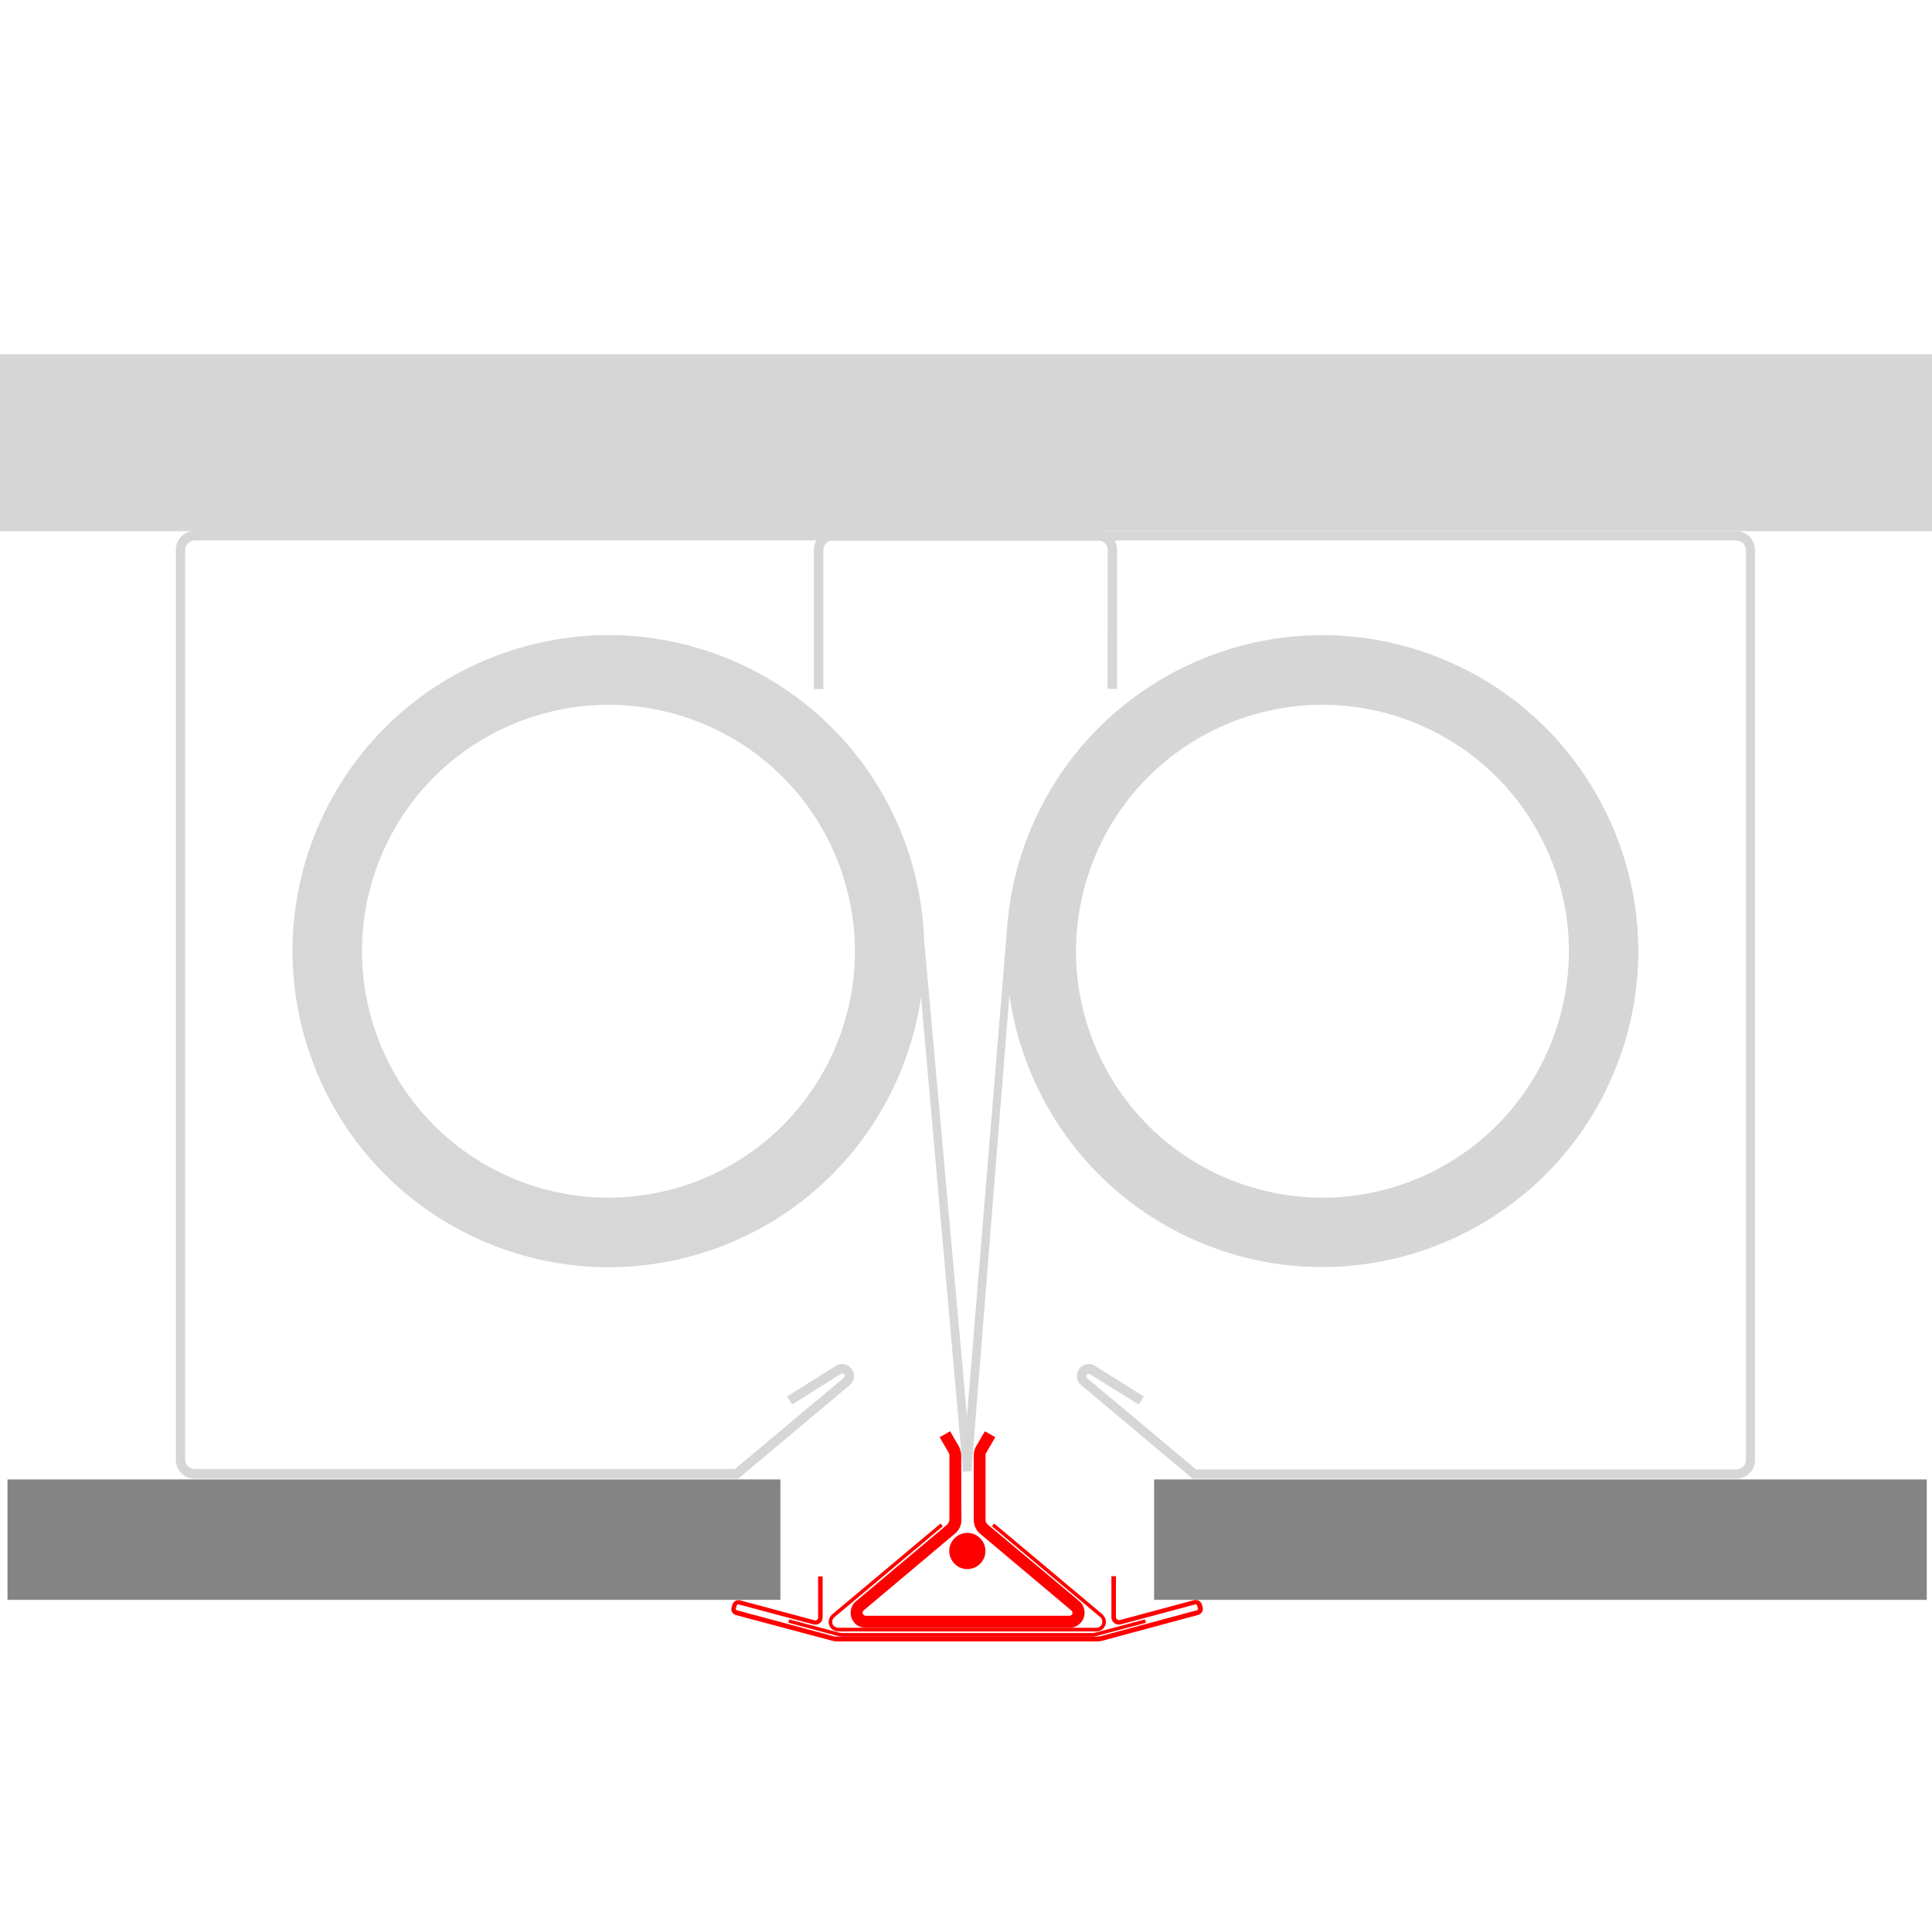
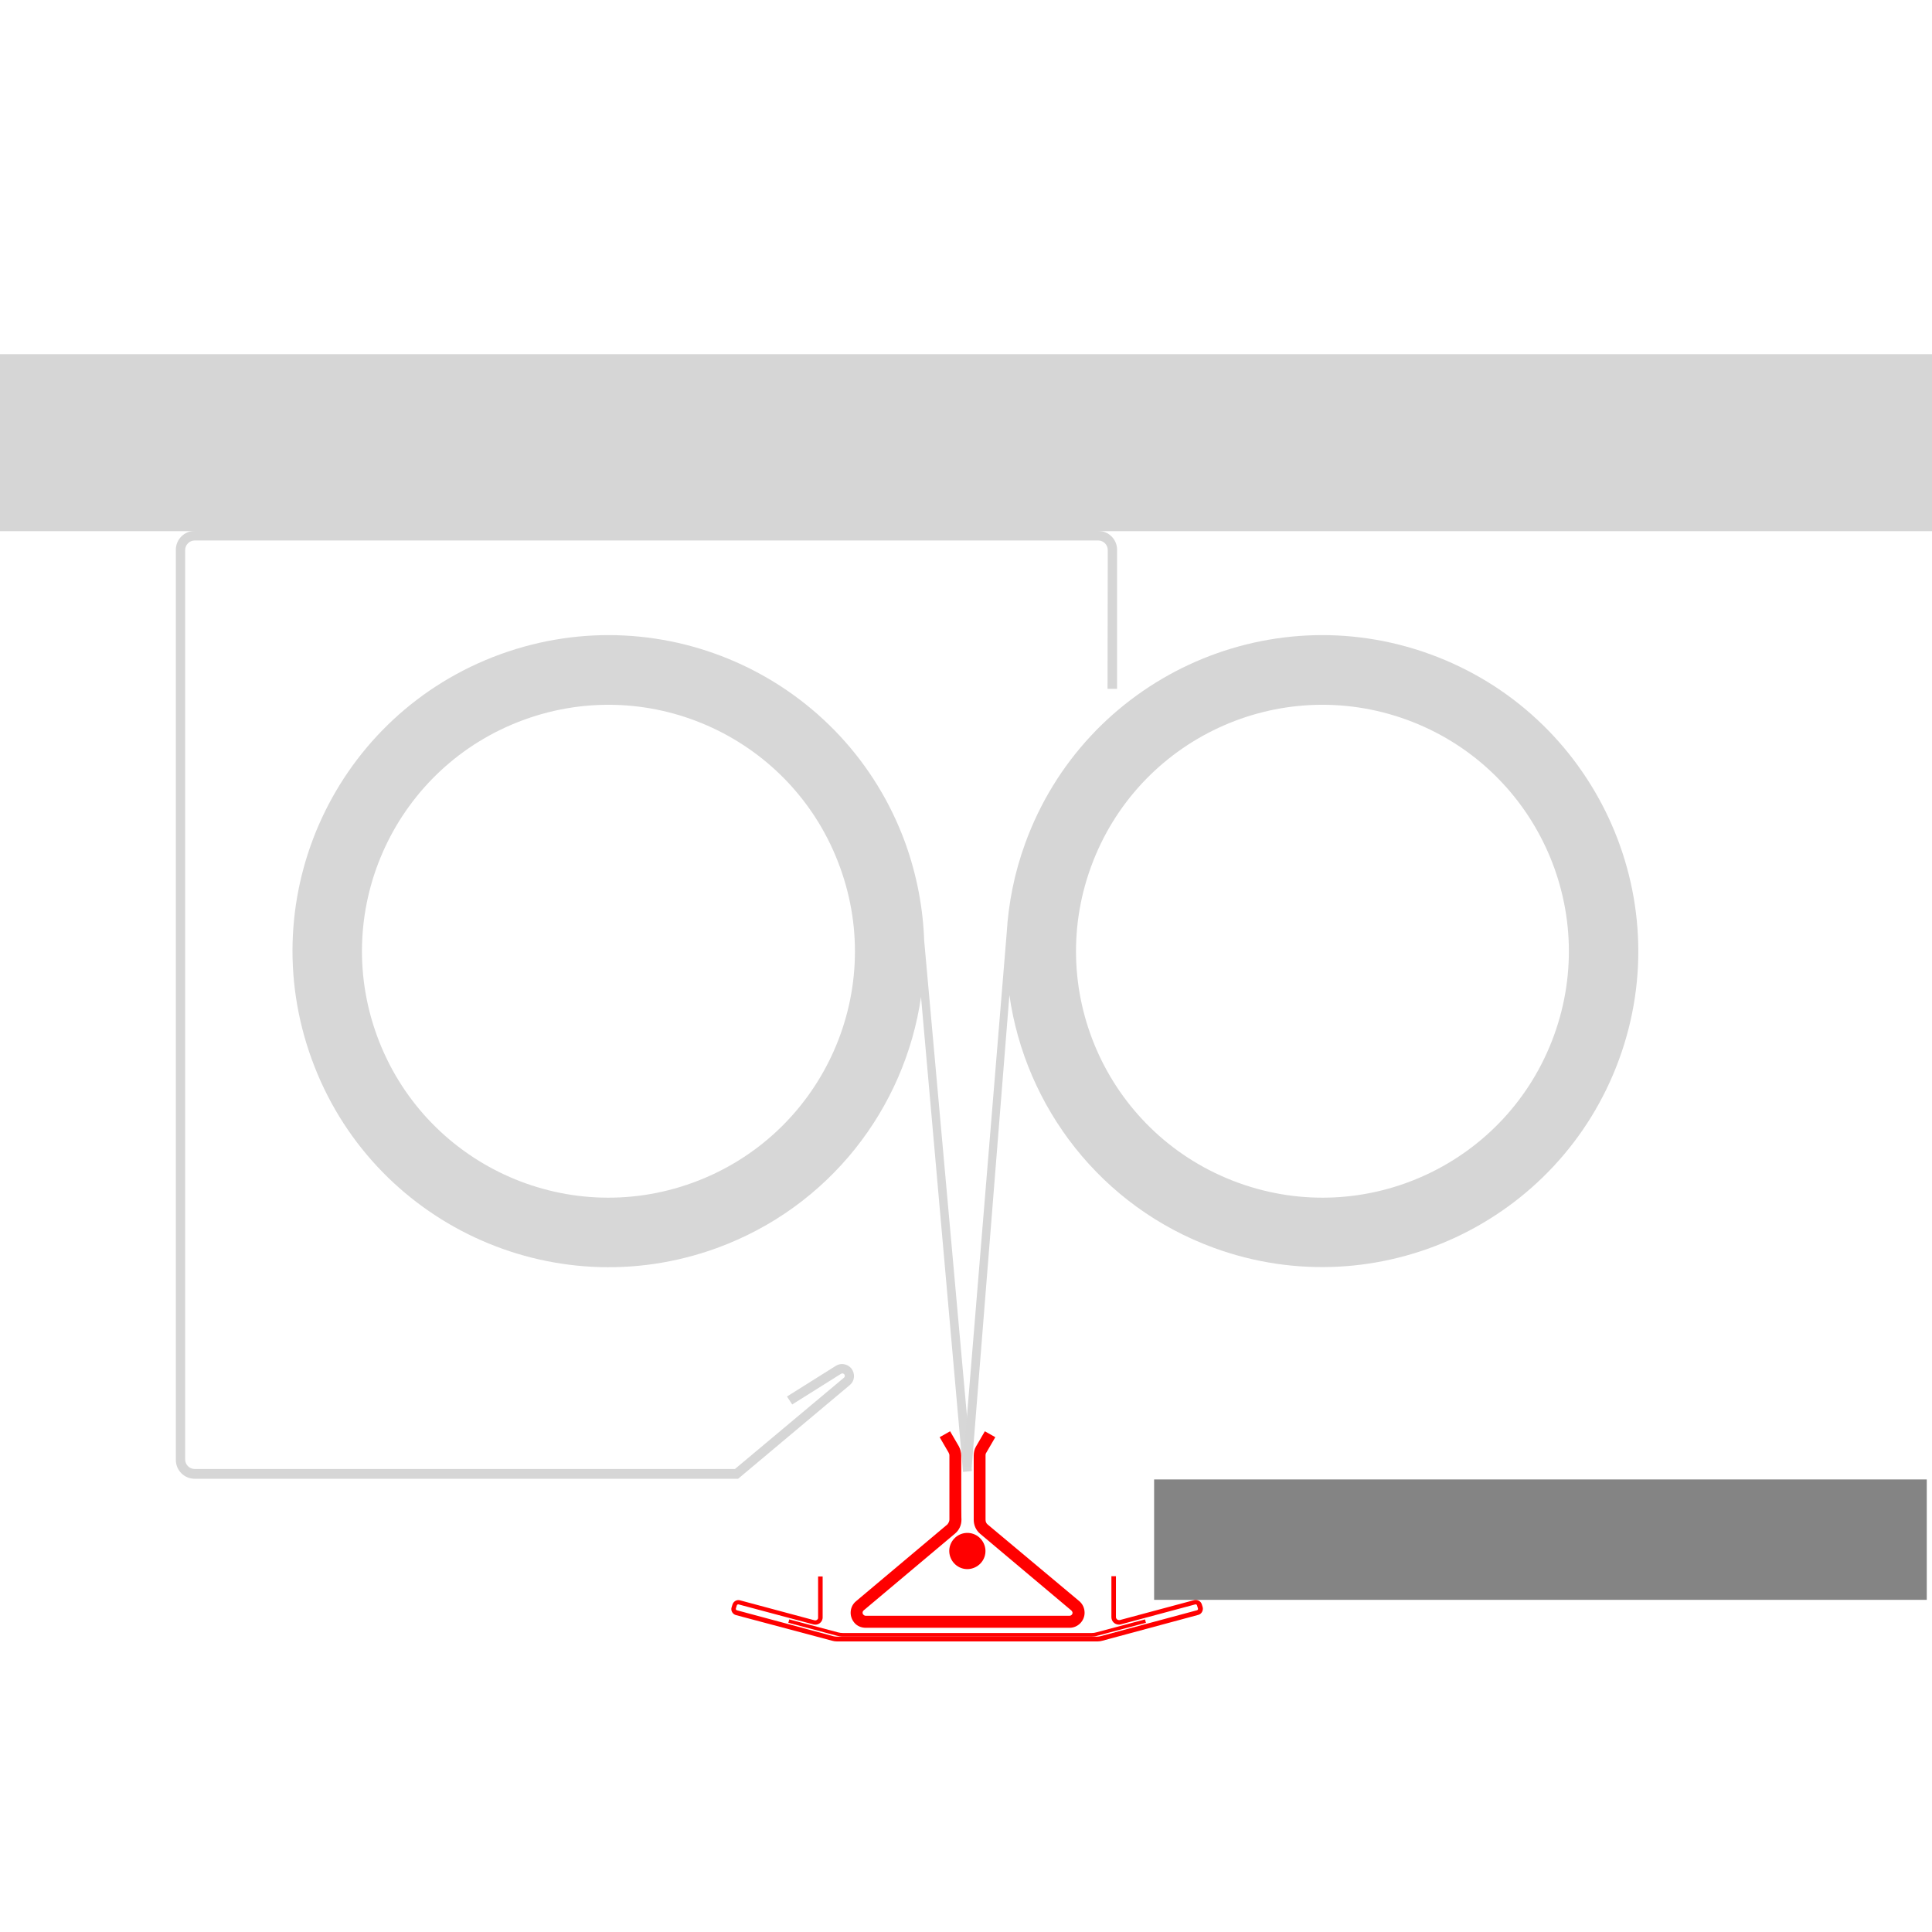
<svg xmlns="http://www.w3.org/2000/svg" version="1.1" id="Ebene_1" x="0px" y="0px" viewBox="0 0 850.4 850.4" style="enable-background:new 0 0 850.4 850.4;" xml:space="preserve">
  <g id="PROMAT">
    <g id="LINE_58_">
      <line style="fill:none;" x1="508" y1="651.2" x2="508" y2="704.2" />
    </g>
    <g id="LINE_59_">
      <line style="fill:none;" x1="848.1" y1="651.2" x2="508" y2="651.2" />
    </g>
    <g id="LINE_60_">
      <line style="fill:none;" x1="848.1" y1="704.2" x2="848.1" y2="651.2" />
    </g>
    <g id="LINE_61_">
      <line style="fill:none;" x1="508" y1="704.2" x2="848.1" y2="704.2" />
    </g>
    <g id="HATCH_2_">
      <polygon style="fill:#848484;" points="508,651.2 508,704.2 848.1,704.2 848.1,651.2   " />
    </g>
    <g id="LINE_87_">
      <line style="fill:none;" x1="343.5" y1="651.2" x2="3.3" y2="651.2" />
    </g>
    <g id="LINE_88_">
-       <line style="fill:none;" x1="343.5" y1="704.2" x2="343.5" y2="651.2" />
-     </g>
+       </g>
    <g id="LINE_89_">
      <line style="fill:none;" x1="3.3" y1="651.2" x2="3.3" y2="704.2" />
    </g>
    <g id="LINE_90_">
      <line style="fill:none;" x1="3.3" y1="704.2" x2="343.5" y2="704.2" />
    </g>
    <g id="HATCH_6_">
-       <polygon style="fill:#848484;" points="343.5,704.2 343.5,651.2 3.3,651.2 3.3,704.2   " />
-     </g>
+       </g>
  </g>
  <g id="PRIMÄRESYSTEMTEILE">
    <g id="HATCH_3_">
      <path style="fill:#FF0000;" d="M480.5,718.8H371c-0.7,0-1.5-0.1-2.2-0.3l-21.4-5.7l-0.4,1.5l21.4,5.7c0.8,0.2,1.7,0.4,2.6,0.4    h109.4c0.8,0,1.8-0.1,2.6-0.4l21.4-5.7l-0.4-1.5l-21.4,5.7C482,718.7,481.2,718.8,480.5,718.8L480.5,718.8z" />
    </g>
    <g id="HATCH_4_">
      <path style="fill:#FF0000;" d="M418.3,680c-1.5,4.1,0.7,8.7,4.8,10.2c4.1,1.5,8.7-0.7,10.2-4.8c1.5-4.1-0.7-8.7-4.8-10.2    C424.3,673.7,419.8,675.9,418.3,680L418.3,680z" />
    </g>
    <g id="HATCH_7_">
-       <path style="fill:#FF0000;" d="M415,671.8l-1-1.2l-47.7,40c-1.8,1.5-2.1,4.2-0.6,6c0.8,0.9,2,1.5,3.3,1.5h113.6    c2.3,0,4.2-1.9,4.2-4.2c0-1.2-0.6-2.4-1.5-3.3l-47.7-40l-1,1.2l47.7,40c0.6,0.5,0.9,1.2,0.9,2.1c0,1.5-1.2,2.6-2.6,2.6H369    c-0.7,0-1.5-0.4-2.1-0.9c-0.9-1.1-0.7-2.8,0.3-3.7L415,671.8L415,671.8z" />
-     </g>
+       </g>
    <g id="HATCH_10_">
      <path style="fill:#FF0000;" d="M527.5,710.8c1.4-0.4,2.2-1.9,1.9-3.3l-0.4-1.3c-0.4-1.4-1.9-2.2-3.3-1.9l-32.8,8.8    c-0.1,0-0.2,0-0.4,0c-0.7,0-1.3-0.6-1.3-1.3v-18h-2v18c0,1.9,1.5,3.3,3.3,3.3c0.3,0,0.6,0,0.8-0.1l32.8-8.8    c0.4-0.1,0.7,0.1,0.8,0.5l0.4,1.3c0.1,0.4-0.1,0.7-0.5,0.8l-42.4,11.4c-0.5,0.1-1,0.2-1.6,0.2H368.4c-0.6,0-1-0.1-1.6-0.2    l-42.4-11.4c-0.4-0.1-0.6-0.5-0.5-0.8l0.4-1.3c0.1-0.4,0.5-0.6,0.8-0.5L358,715c1.8,0.5,3.6-0.6,4-2.3c0.1-0.3,0.1-0.6,0.1-0.8    v-18h-2v18c0,0.1,0,0.2,0,0.4c-0.2,0.7-0.9,1.1-1.6,0.9l-32.8-8.8c-1.4-0.4-2.9,0.5-3.3,1.9l-0.4,1.3c-0.4,1.4,0.5,2.9,1.9,3.3    l42.4,11.3c0.7,0.2,1.4,0.3,2.1,0.3h114.7c0.7,0,1.4-0.1,2.1-0.3L527.5,710.8L527.5,710.8z" />
    </g>
    <g id="HATCH_11_">
      <path style="fill:#FF0000;" d="M423.1,640.7c0-1.4-0.4-2.8-1-4l-3.9-6.7l-4.6,2.6l3.9,6.7c0.2,0.4,0.4,0.8,0.4,1.3v28.3    c0,0.7-0.4,1.5-0.9,2.1l-40.2,33.8c-2.8,2.3-3.2,6.5-0.8,9.4c1.2,1.5,3.1,2.3,5.1,2.3h89.7c3.6,0,6.6-3,6.6-6.6    c0-2-0.8-3.8-2.3-5.1L434.7,671c-0.6-0.5-0.9-1.2-0.9-2.1v-28.3c0-0.5,0.1-0.9,0.4-1.3l3.9-6.7l-4.6-2.6l-3.9,6.7    c-0.7,1.2-1,2.6-1,4V669c0,2.3,1,4.6,2.8,6.1l40.2,33.8c0.3,0.3,0.5,0.7,0.5,1c0,0.7-0.6,1.3-1.3,1.3H381c-0.4,0-0.7-0.2-1-0.5    c-0.5-0.6-0.4-1.4,0.2-1.9l40.2-33.8c1.8-1.5,2.8-3.7,2.8-6.1C423.1,669,423.1,640.7,423.1,640.7L423.1,640.7z" />
    </g>
  </g>
  <g id="GRAU">
    <g id="CIRCLE">
      <path style="fill:none;" d="M128.7,418.7c0-76.8,62.3-139,139-139s139,62.3,139,139s-62.3,139-139,139S128.7,495.4,128.7,418.7    L128.7,418.7z" />
    </g>
    <g id="HATCH_8_">
      <polygon style="fill:#D6D6D6;" points="864.3,155.9 -14.5,155.9 -14.5,233.8 864.3,233.8   " />
    </g>
    <g id="HATCH_5_">
-       <path style="fill:#D6D6D6;" d="M501.2,618.2l2.3-3.5L482,601.2c-2.5-1.6-5.7-0.8-7.2,1.7c-1.4,2.3-1,5.1,1.1,6.8l49.1,41.2h239.2    c4.6,0,8.3-3.7,8.3-8.3V242.1c0-4.6-3.7-8.3-8.3-8.3H366.5c-4.6,0-8.3,3.7-8.3,8.3v61.2h4.2v-61.2c0-2.3,1.9-4.2,4.2-4.2h397.7    c2.3,0,4.2,1.9,4.2,4.2v400.5c0,2.3-1.9,4.2-4.2,4.2H526.5l-48-40.2c-0.4-0.3-0.5-0.9-0.2-1.4c0.3-0.5,1-0.6,1.5-0.3L501.2,618.2    L501.2,618.2z" />
-     </g>
+       </g>
    <g id="LINE_2_">
      <g>
        <line style="fill:#D6D6D6;" x1="404" y1="406.9" x2="424.8" y2="607.7" />
        <path style="fill:#D7D7D7;" d="M427.8,647.5l-21-233.4c-0.5-14.3-3.2-28.8-8.3-43c-26.3-72.2-106-109.4-178.3-83.1     c-72.2,26.3-109.3,106-83,178.2c26.2,72.2,106,109.4,178.2,83.2c49.7-18.1,82.9-61.6,90-110.6l18.5,209.1L427.8,647.5z      M304.9,520.6c-56.3,20.5-118.5-8.5-139-64.8c-20.5-56.3,8.5-118.5,64.8-139c56.3-20.5,118.5,8.5,139,64.8     C390.3,437.9,361.2,500.1,304.9,520.6z" />
      </g>
    </g>
    <path style="fill:#D6D6D6;" d="M424.9,607.4" />
    <path style="fill:#D6D6D6;" d="M445.6,406.9" />
    <g id="LINE_1_">
-       <line style="fill:none;" x1="424.9" y1="601.5" x2="424.9" y2="600.8" />
-     </g>
+       </g>
    <g id="ARC_20_">
      <path style="fill:none;" d="M420.7,607.8c2.6-1.4,4.1-4.1,4.1-7.1" />
    </g>
    <g id="ARC_21_">
      <path style="fill:none;" d="M424.9,600.8c0,2.9,1.6,5.6,4.1,7.1" />
    </g>
    <g id="ARC_22_">
-       <path style="fill:none;" d="M420.7,607.8c-4.1,2.4-5.7,7.6-3.3,11.7c2.4,4.1,7.6,5.7,11.7,3.3c4.1-2.4,5.7-7.6,3.3-11.7    c-0.8-1.4-2-2.6-3.3-3.3" />
+       <path style="fill:none;" d="M420.7,607.8c-4.1,2.4-5.7,7.6-3.3,11.7c2.4,4.1,7.6,5.7,11.7,3.3c4.1-2.4,5.7-7.6,3.3-11.7    " />
    </g>
    <g id="CIRCLE_5_">
      <path style="fill:none;" d="M442.9,418.7c0-76.8,62.3-139,139-139s139,62.3,139,139s-62.2,139-138.9,139S442.9,495.4,442.9,418.7    L442.9,418.7z" />
    </g>
    <path style="fill:#D6D6D6;" d="M629.6,288c-72.1-26.3-152,10.9-178.3,83.1c-4.8,13.1-7.4,26.4-8.2,39.7l-19.3,234.7l3.9,0.4   L444.3,438c7,49.2,40.2,93.1,90.1,111.3c72.1,26.3,152-11,178.3-83.1C739,394.2,701.7,314.3,629.6,288z M684,455.8   c-20.5,56.3-82.7,85.3-139,64.8c-56.3-20.5-85.3-82.7-64.8-139c20.5-56.3,82.7-85.3,139-64.8C675.4,337.3,704.5,399.5,684,455.8z" />
    <g id="HATCH_1_">
      <path style="fill:#D6D6D6;" d="M487.5,303.2h4.2V242c0-4.6-3.7-8.3-8.3-8.3H85.7c-4.6,0-8.3,3.7-8.3,8.3v400.6    c0,4.6,3.7,8.3,8.3,8.3h239.2l49.1-41.2c2.3-1.9,2.5-5.1,0.7-7.4c-1.7-2-4.6-2.5-6.8-1.1l-21.5,13.5l2.3,3.5l21.5-13.5    c0.5-0.3,1-0.2,1.4,0.2c0.4,0.5,0.3,1.1-0.1,1.5l-48,40.2H85.7c-2.3,0-4.2-1.9-4.2-4.2V242.1c0-2.3,1.9-4.2,4.2-4.2h397.7    c2.3,0,4.2,1.9,4.2,4.2L487.5,303.2L487.5,303.2z" />
    </g>
  </g>
</svg>